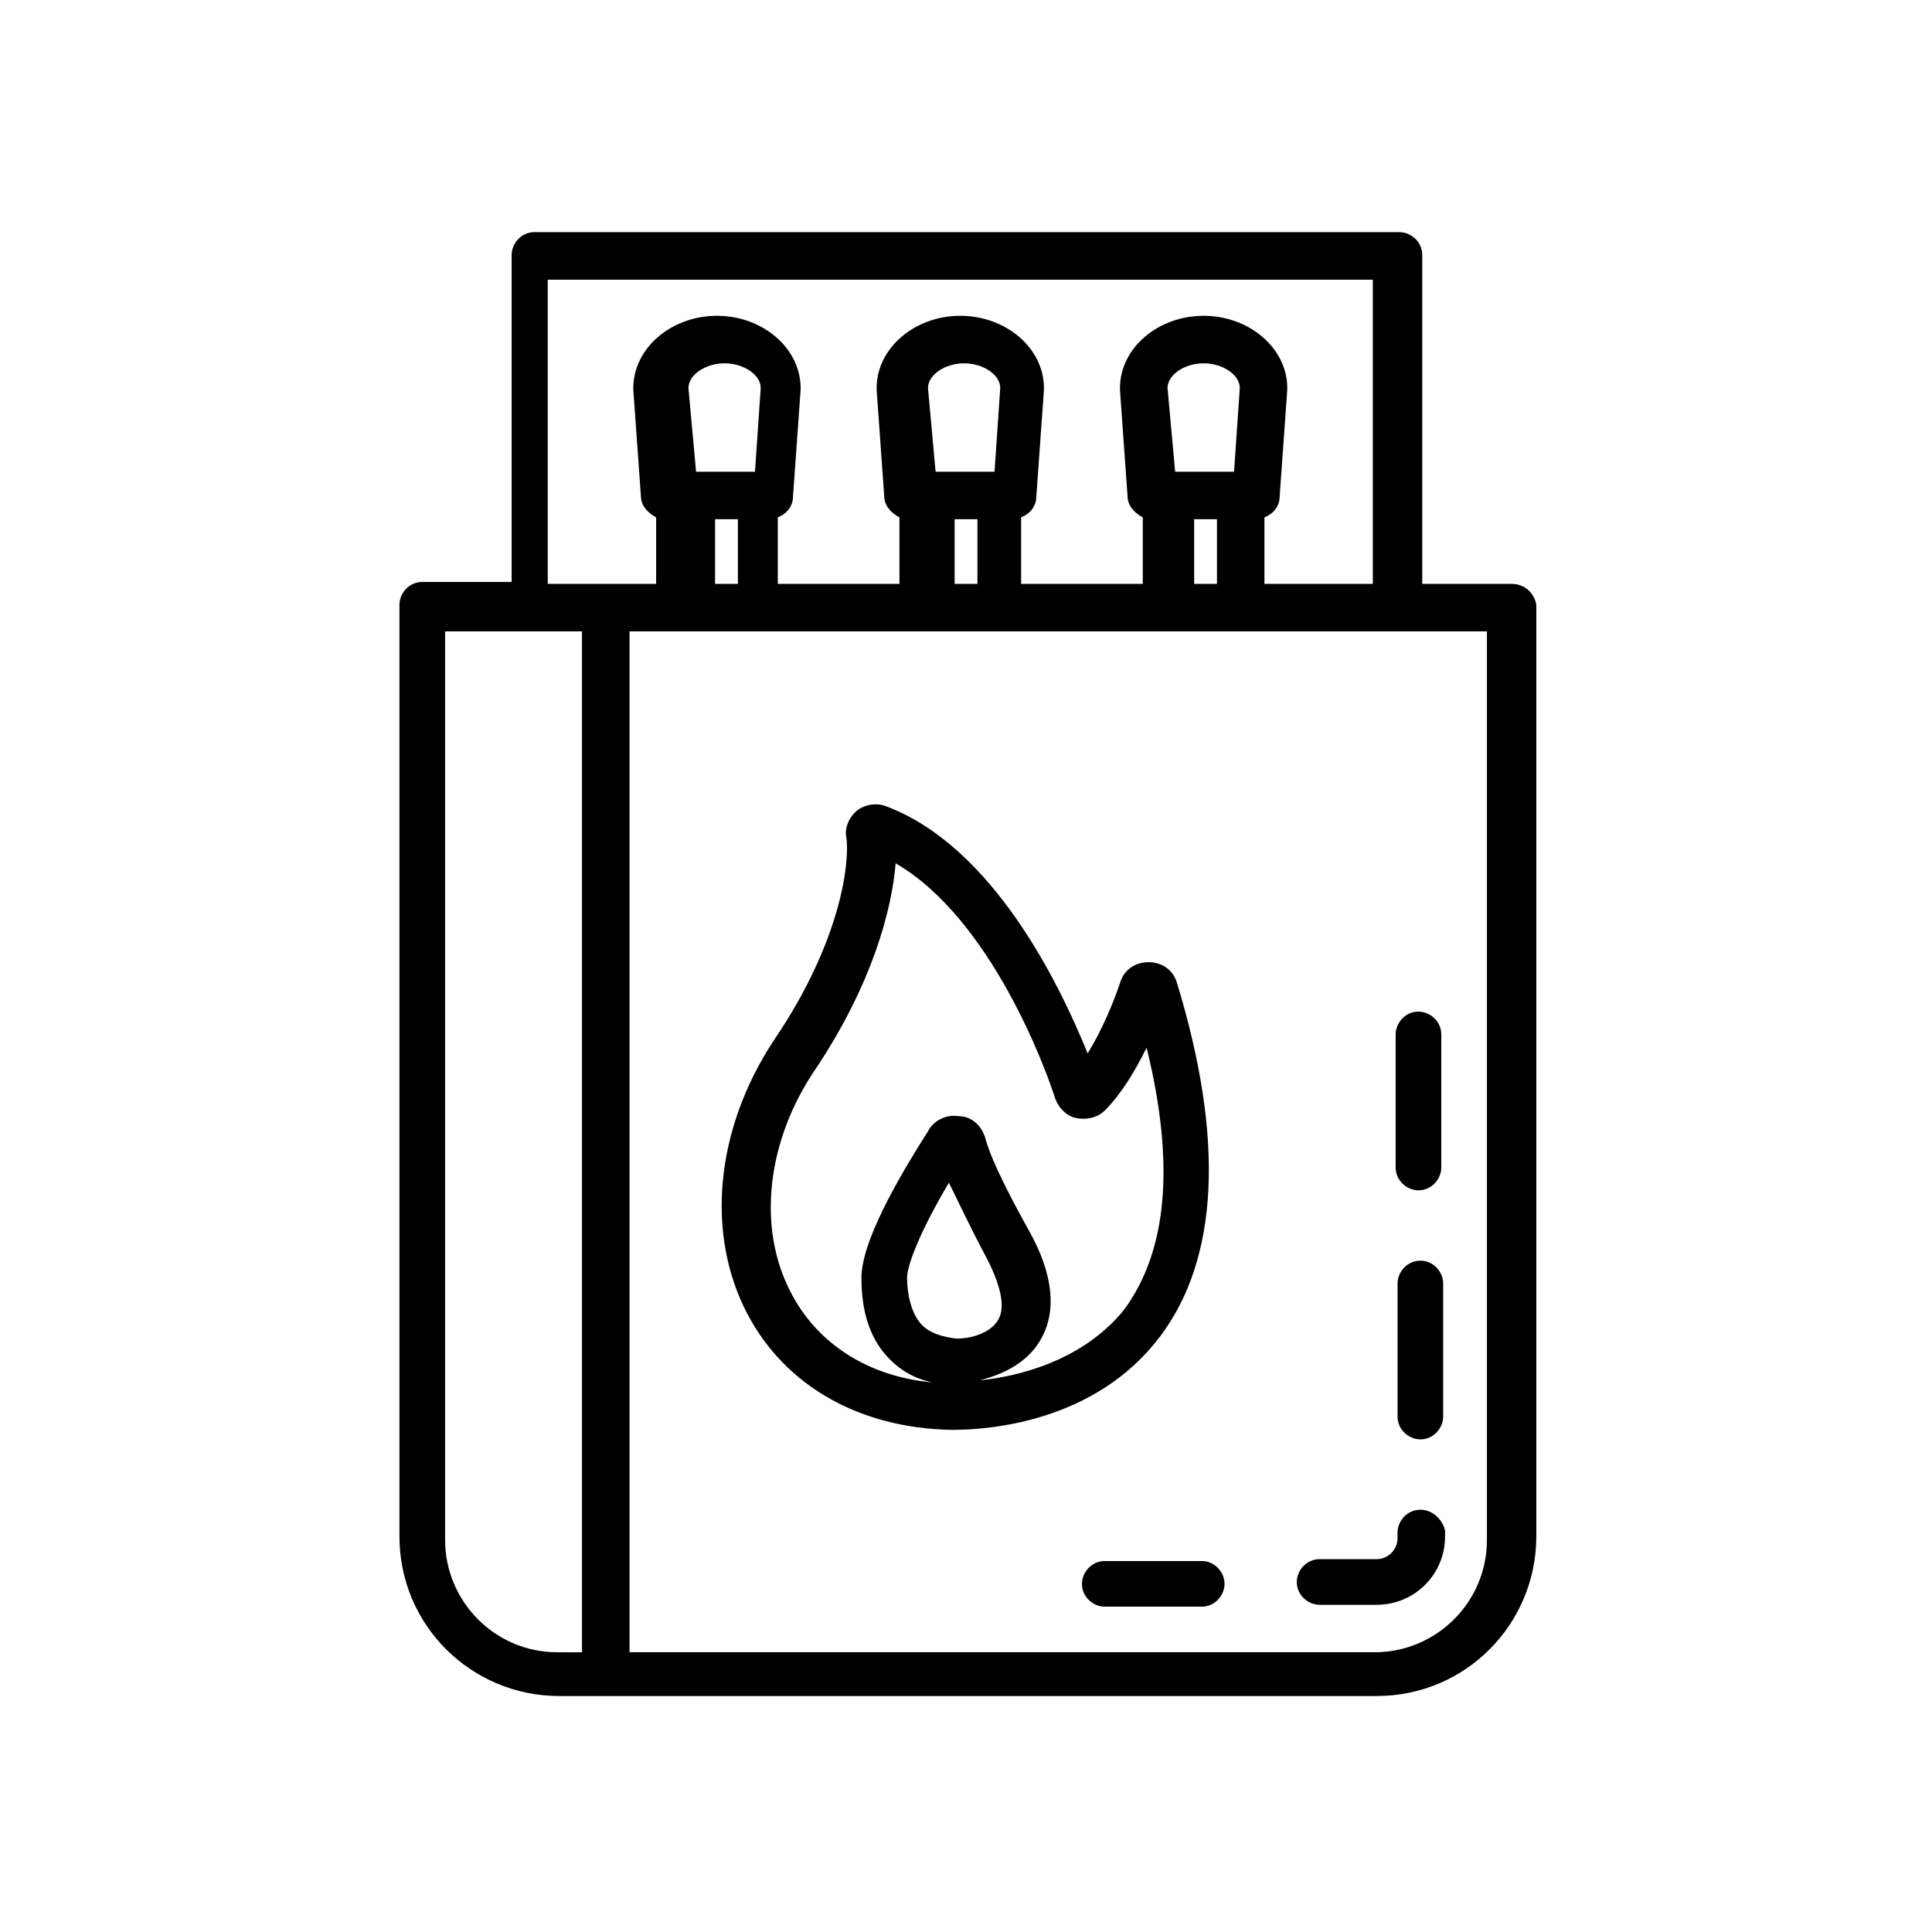
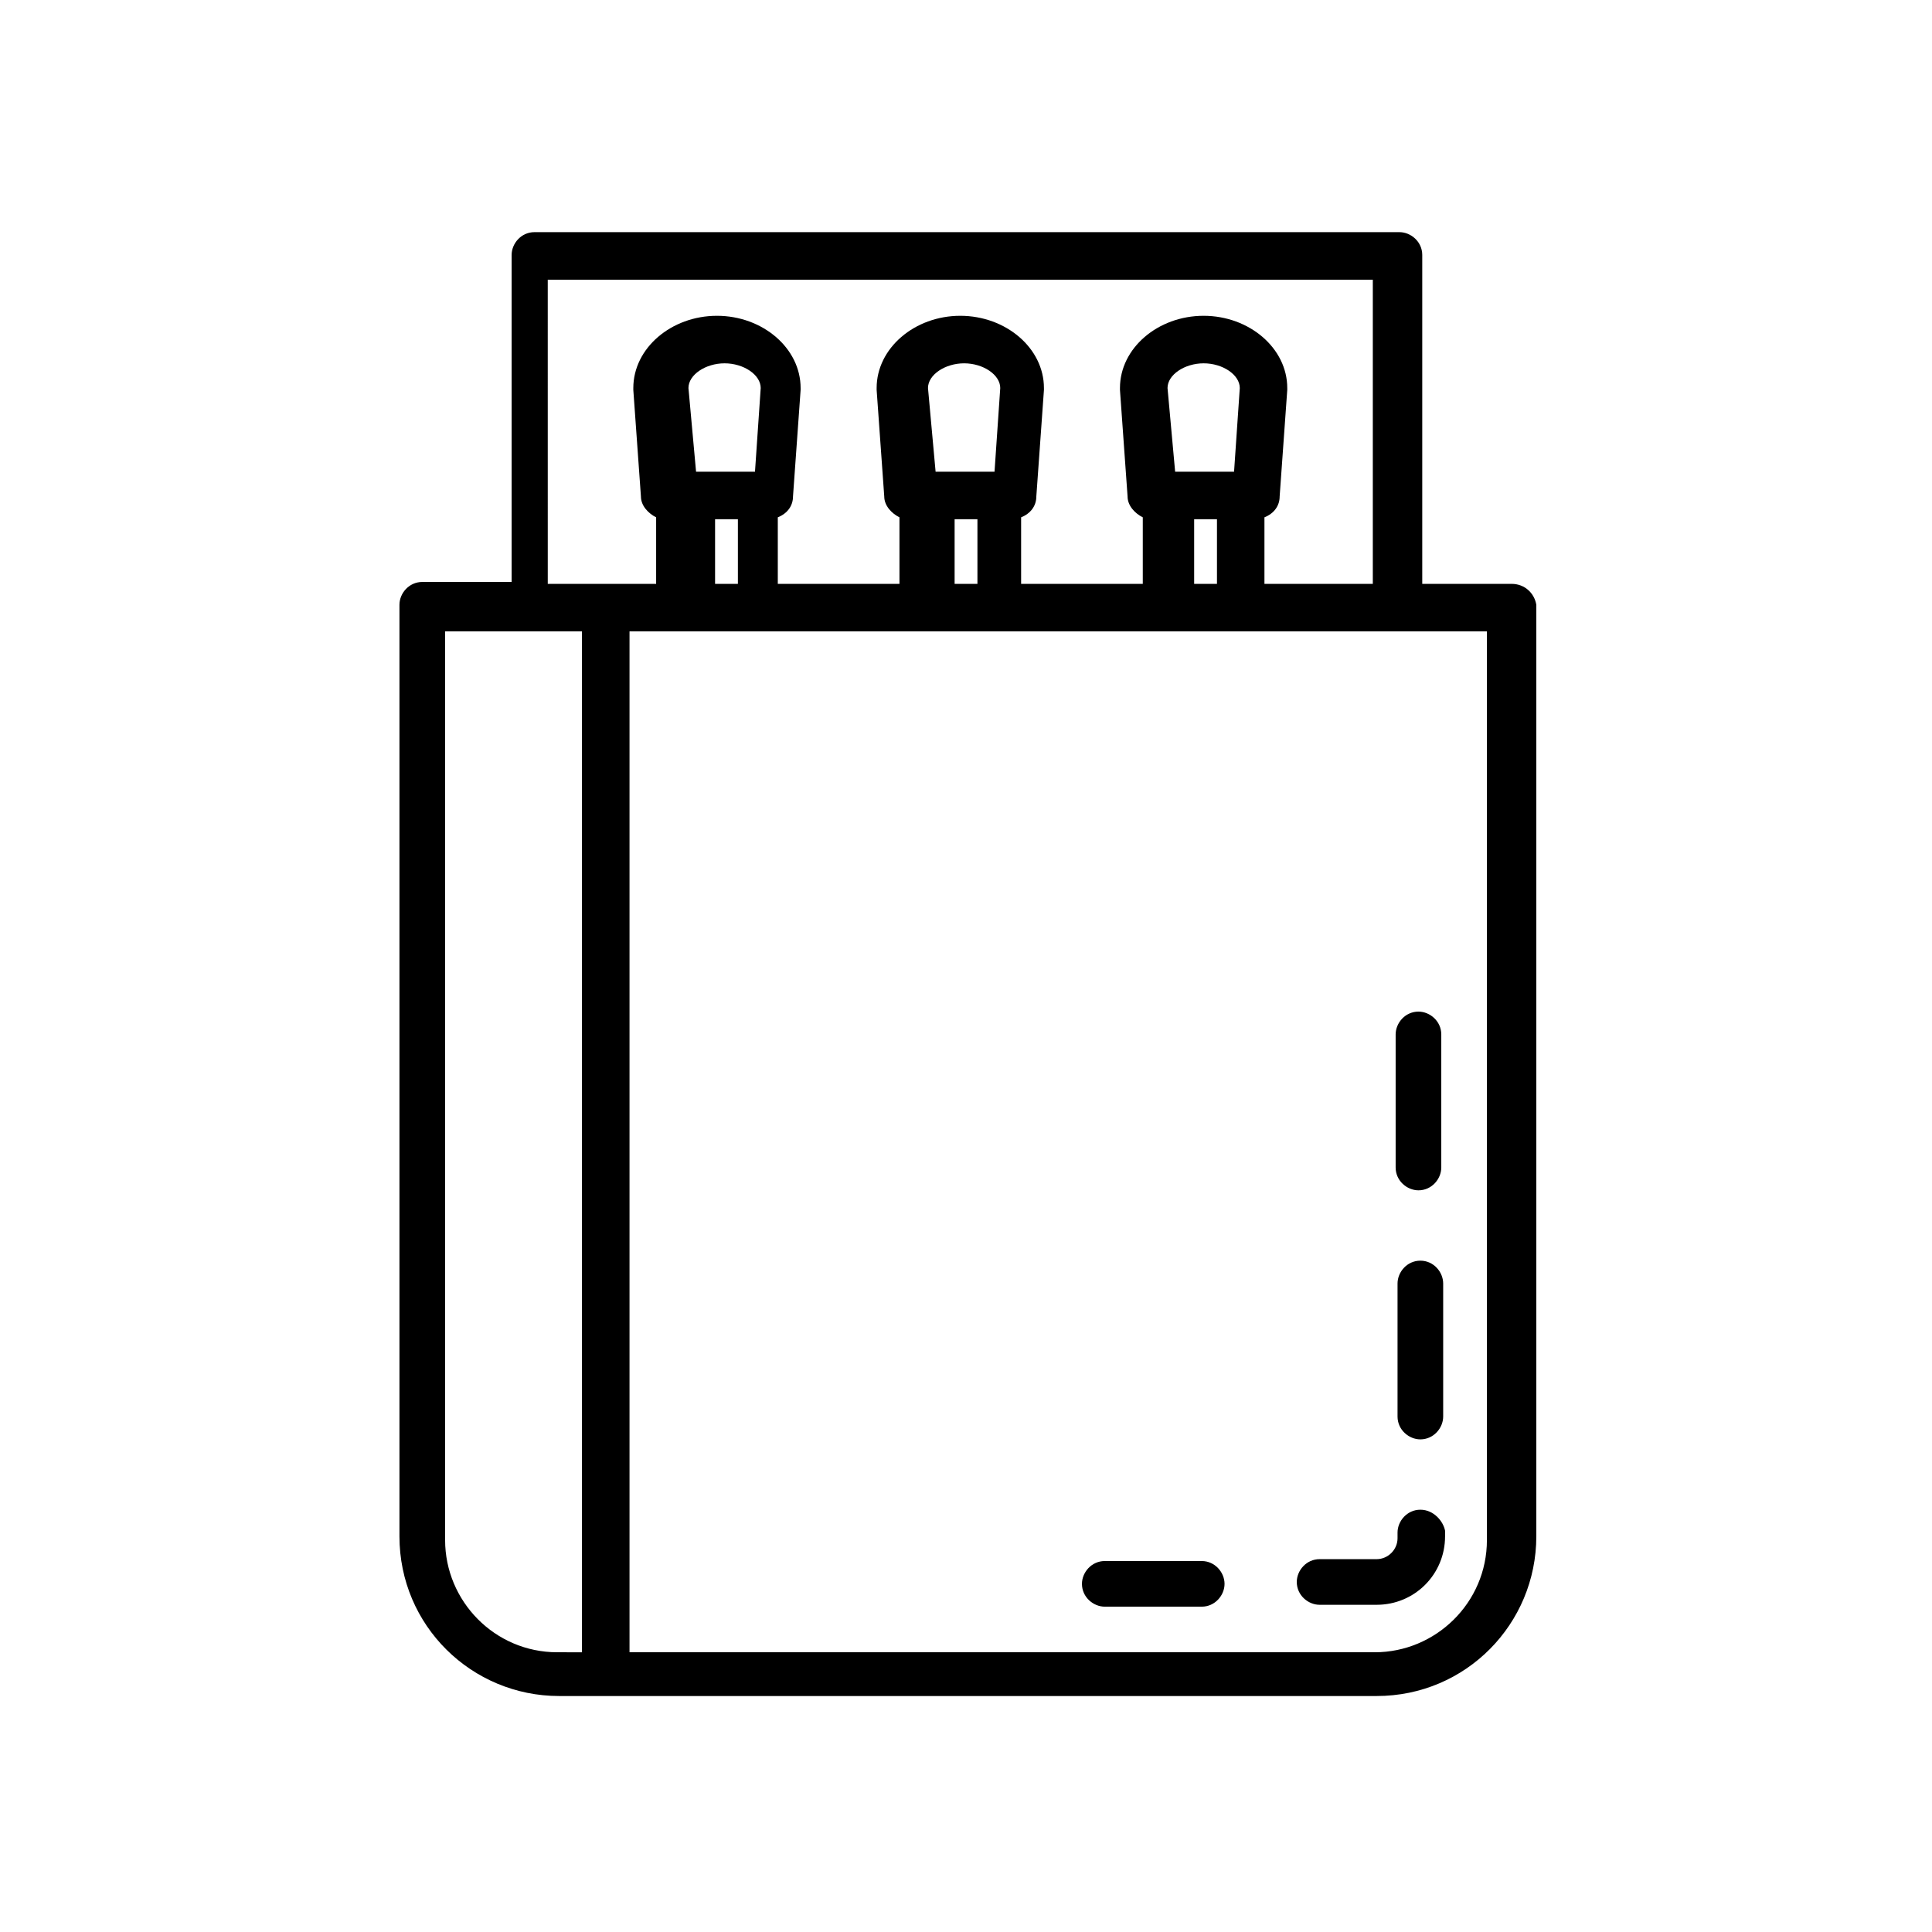
<svg xmlns="http://www.w3.org/2000/svg" fill="#000000" width="800px" height="800px" version="1.1" viewBox="144 144 512 512">
  <g>
    <path d="m544.59 298.73h-23.68v-87.16c0-3.527-3.023-6.047-6.047-6.047h-229.23c-3.527 0-6.047 3.023-6.047 6.047v86.656h-23.68c-3.527 0-6.047 3.023-6.047 6.047v246.87c0 23.68 19.145 42.32 42.32 42.32h216.64c23.68 0 42.32-19.145 42.32-42.32v-246.87c-0.5-3.027-3.019-5.543-6.543-5.543zm-252.91-80.609h216.13v80.609h-28.719v-17.633c2.519-1.008 4.031-3.023 4.031-5.543l2.016-28.215v-0.504c0-10.578-10.078-19.145-22.168-19.145s-22.168 8.566-22.168 19.145v0.504l2.016 28.215c0 2.519 2.016 4.535 4.031 5.543v17.633h-32.242v-17.633c2.519-1.008 4.031-3.023 4.031-5.543l2.016-28.215v-0.504c0-10.578-10.078-19.145-22.168-19.145-12.09 0-22.168 8.566-22.168 19.145v0.504l2.016 28.215c0 2.519 2.016 4.535 4.031 5.543v17.633h-32.242v-17.633c2.519-1.008 4.031-3.023 4.031-5.543l2.016-28.215v-0.504c0-10.578-10.078-19.145-22.168-19.145s-22.168 8.566-22.168 19.145v0.504l2.016 28.215c0 2.519 2.016 4.535 4.031 5.543v17.633h-28.719l-0.004-80.609zm179.36 50.883h-15.617l-2.016-22.168c0-3.527 4.535-6.551 9.574-6.551 5.039 0 9.574 3.023 9.574 6.551zm-10.578 12.594h6.047v17.129l-6.047 0.004zm-52.902-12.594h-15.617l-2.016-22.168c0-3.527 4.535-6.551 9.574-6.551 5.039 0 9.574 3.023 9.574 6.551zm-10.578 12.594h6.047v17.129h-6.047zm-52.902-12.594h-15.617l-2.016-22.168c0-3.527 4.535-6.551 9.574-6.551s9.574 3.023 9.574 6.551zm-10.578 12.594h6.047v17.129h-6.047zm-41.816 300.27c-16.625 0-29.727-13.602-29.727-29.727v-240.82h36.273v270.55zm246.36-29.727c0 16.625-13.602 29.727-29.727 29.727h-197.49v-270.55h227.22z" />
    <path d="m520.41 478.09c-3.527 0-6.047 3.023-6.047 6.047v35.266c0 3.527 3.023 6.047 6.047 6.047 3.527 0 6.047-3.023 6.047-6.047v-35.266c-0.004-3.023-2.519-6.047-6.047-6.047z" />
    <path d="m520.41 544.09c-3.527 0-6.047 3.023-6.047 6.047v1.512c0 3.023-2.519 5.543-5.543 5.543h-15.113c-3.527 0-6.047 3.023-6.047 6.047 0 3.527 3.023 6.047 6.047 6.047h15.113c10.078 0 18.137-8.062 18.137-18.137v-1.512c-0.504-2.527-3.019-5.547-6.547-5.547z" />
    <path d="m513.86 453.4c0 3.527 3.023 6.047 6.047 6.047 3.527 0 6.047-3.023 6.047-6.047v-35.266c0-3.527-3.023-6.047-6.047-6.047-3.527 0-6.047 3.023-6.047 6.047z" />
    <path d="m462.47 557.69h-25.695c-3.527 0-6.047 3.023-6.047 6.047 0 3.527 3.023 6.047 6.047 6.047h25.695c3.527 0 6.047-3.023 6.047-6.047-0.004-3.023-2.523-6.047-6.047-6.047z" />
-     <path d="m451.39 498.24c15.617-20.656 17.129-52.395 4.535-93.707-1.008-3.527-4.031-5.543-7.559-5.543-3.527 0-6.551 2.016-7.559 5.543-1.512 4.535-4.535 12.09-8.566 18.641-7.559-18.641-25.191-54.914-53.402-65.496-2.519-1.008-5.543-0.504-7.559 1.008s-3.527 4.535-3.023 7.055c1.008 6.047-1.008 27.207-19.145 53.906-15.617 23.68-18.137 51.387-7.055 72.547 10.078 19.145 29.727 30.23 53.906 30.73h0.504c9.578 0.004 37.793-2.012 54.922-24.684zm-62.977-3.023c-3.023-3.023-4.031-8.566-4.031-12.594 0-3.023 3.023-11.586 11.082-25.191 2.519 5.039 5.543 11.586 9.574 19.145s5.543 13.602 3.527 17.129c-2.016 3.527-7.055 5.039-11.082 5.039-4.031-0.504-7.055-1.512-9.07-3.527zm15.113 14.609c6.047-1.512 12.594-4.535 16.121-10.578 4.535-7.559 3.527-17.633-3.023-29.223-7.559-13.602-10.578-20.656-11.586-24.688-1.008-3.023-3.527-5.543-7.055-5.543-3.023-0.504-6.551 1.008-8.062 4.031-11.586 18.137-17.633 31.234-17.633 38.793 0 9.574 2.519 16.625 7.559 21.664 3.023 3.023 6.551 5.039 11.082 6.047-16.625-1.512-30.23-10.078-37.281-23.68-9.07-17.129-6.551-40.305 6.551-59.449 15.113-22.672 20.152-42.32 21.16-54.41 25.191 14.609 39.801 54.41 42.32 62.473 1.008 2.519 3.023 4.535 5.543 5.039 2.519 0.504 5.543 0 7.559-2.016 4.535-4.535 8.062-10.578 11.082-16.625 7.559 30.73 5.543 53.906-6.047 69.527-11.082 13.598-28.211 17.629-38.289 18.637z" />
  </g>
</svg>